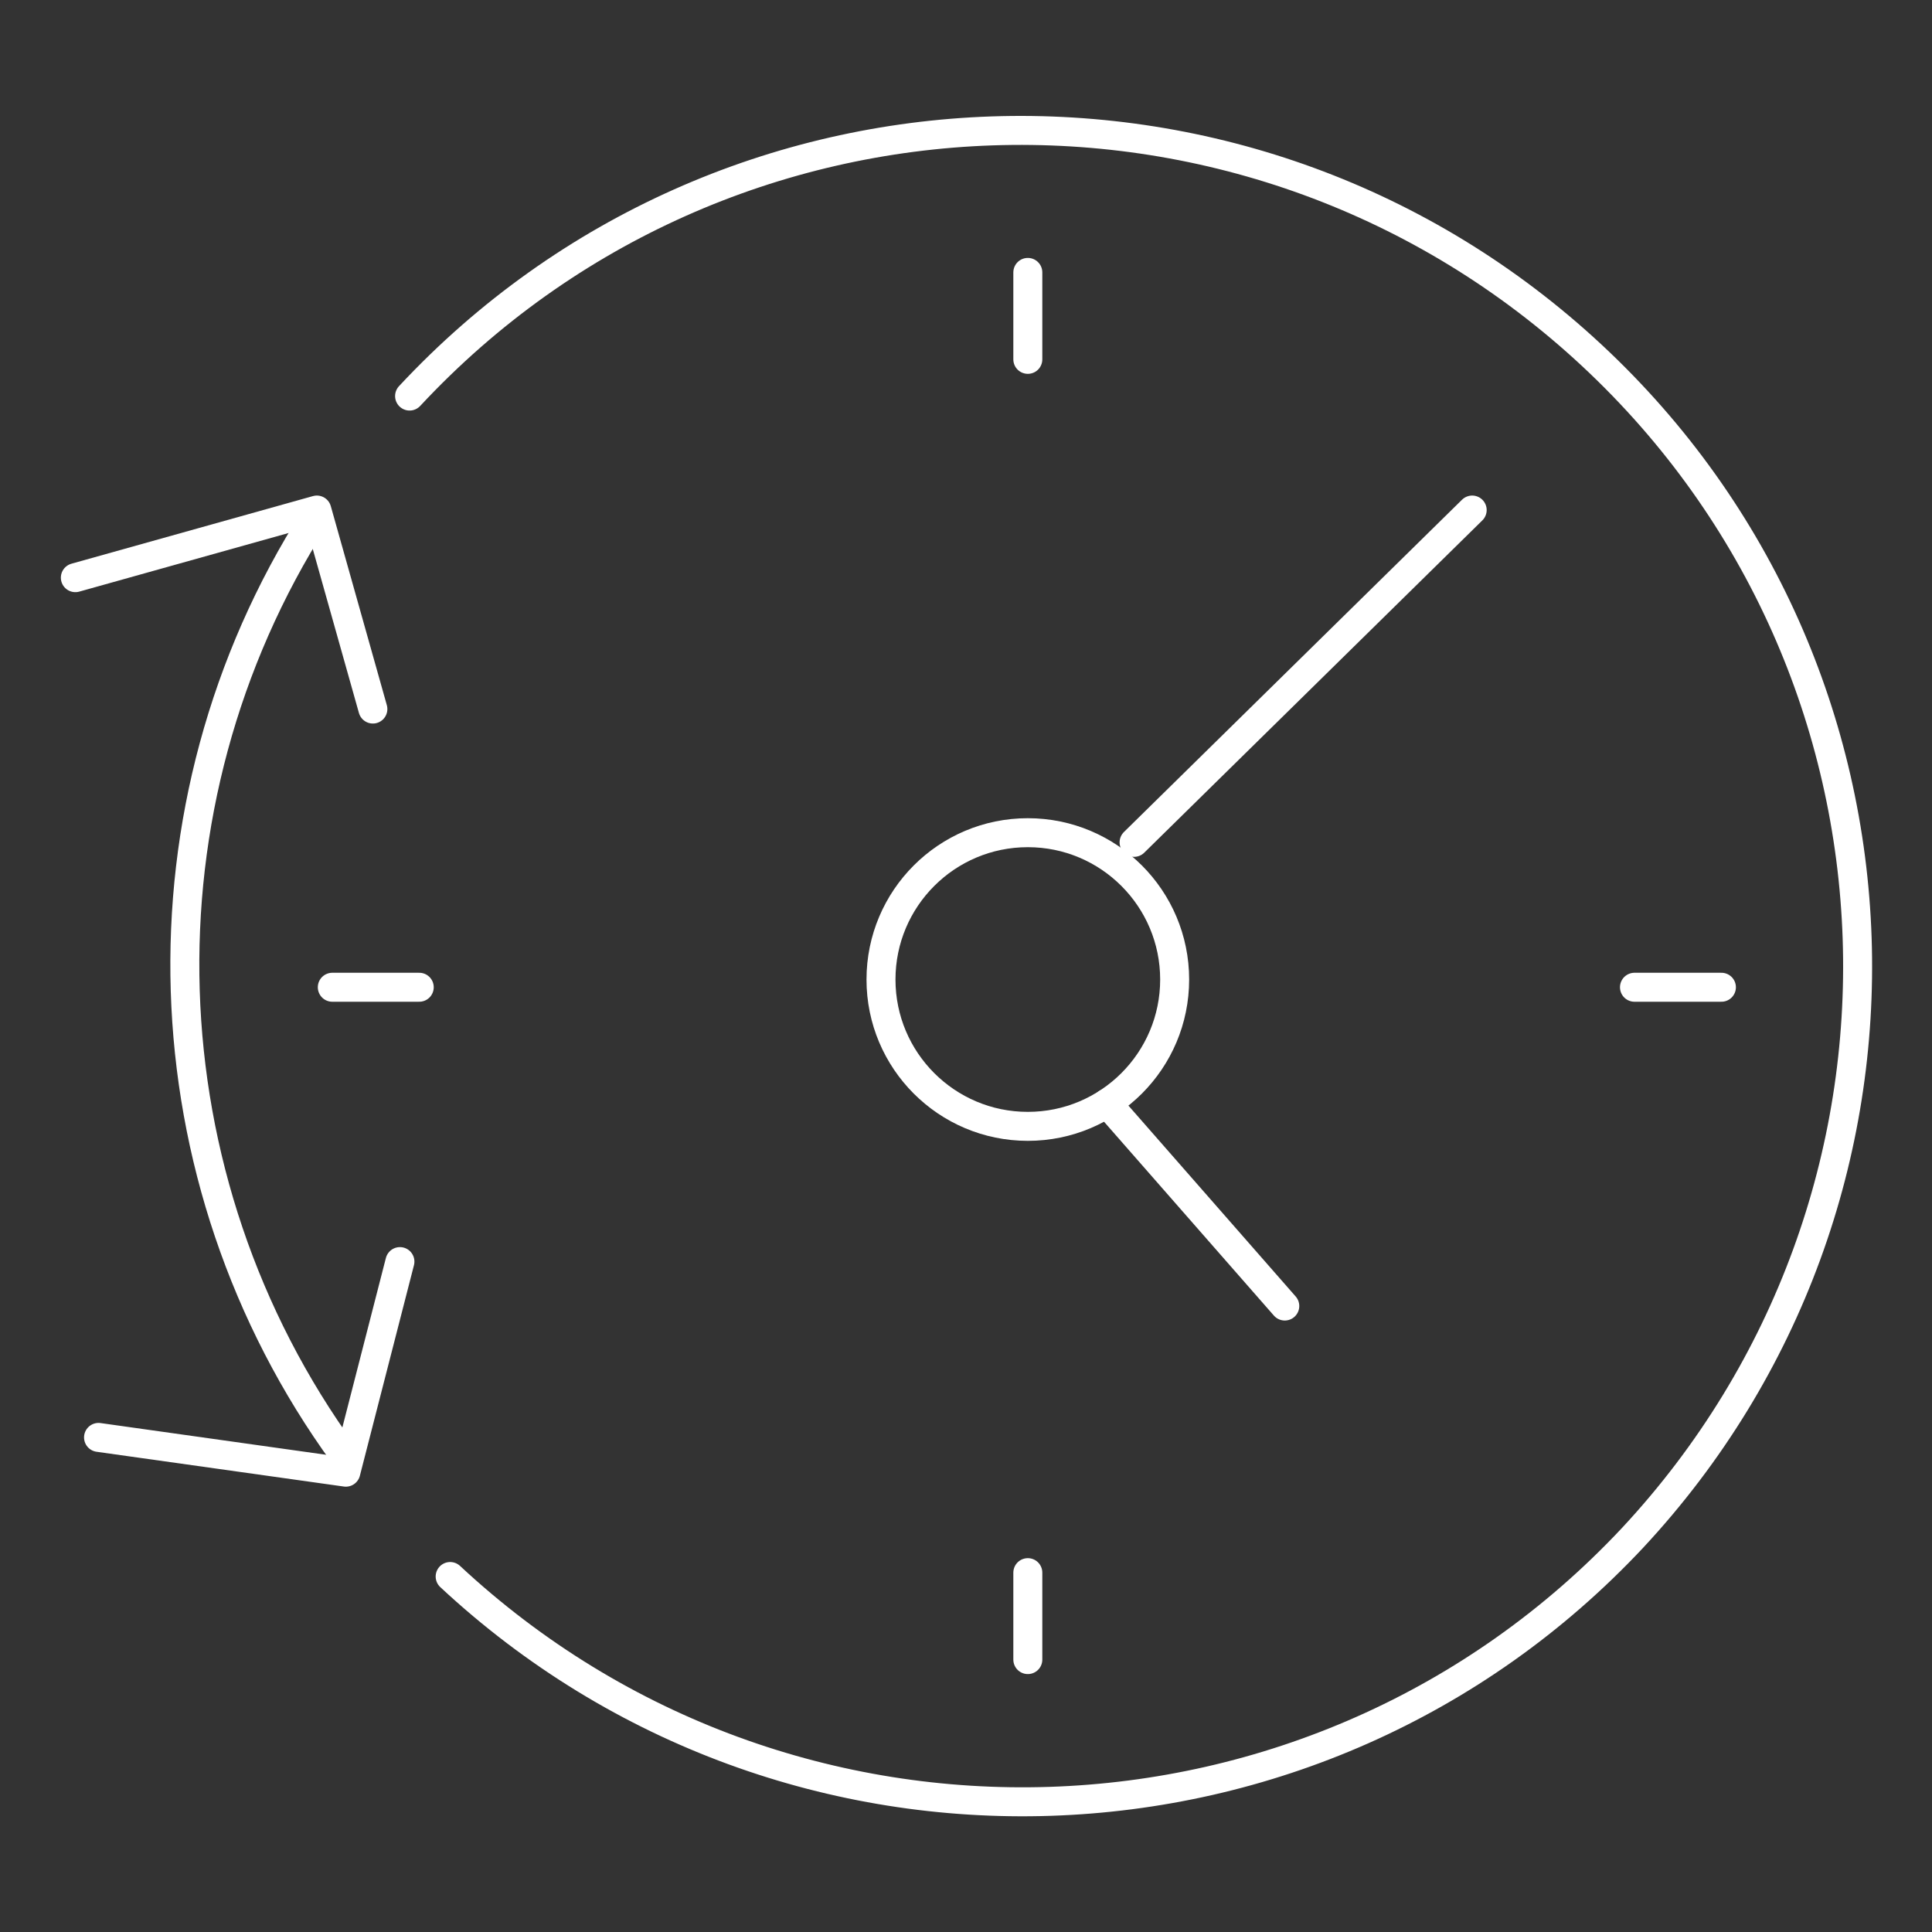
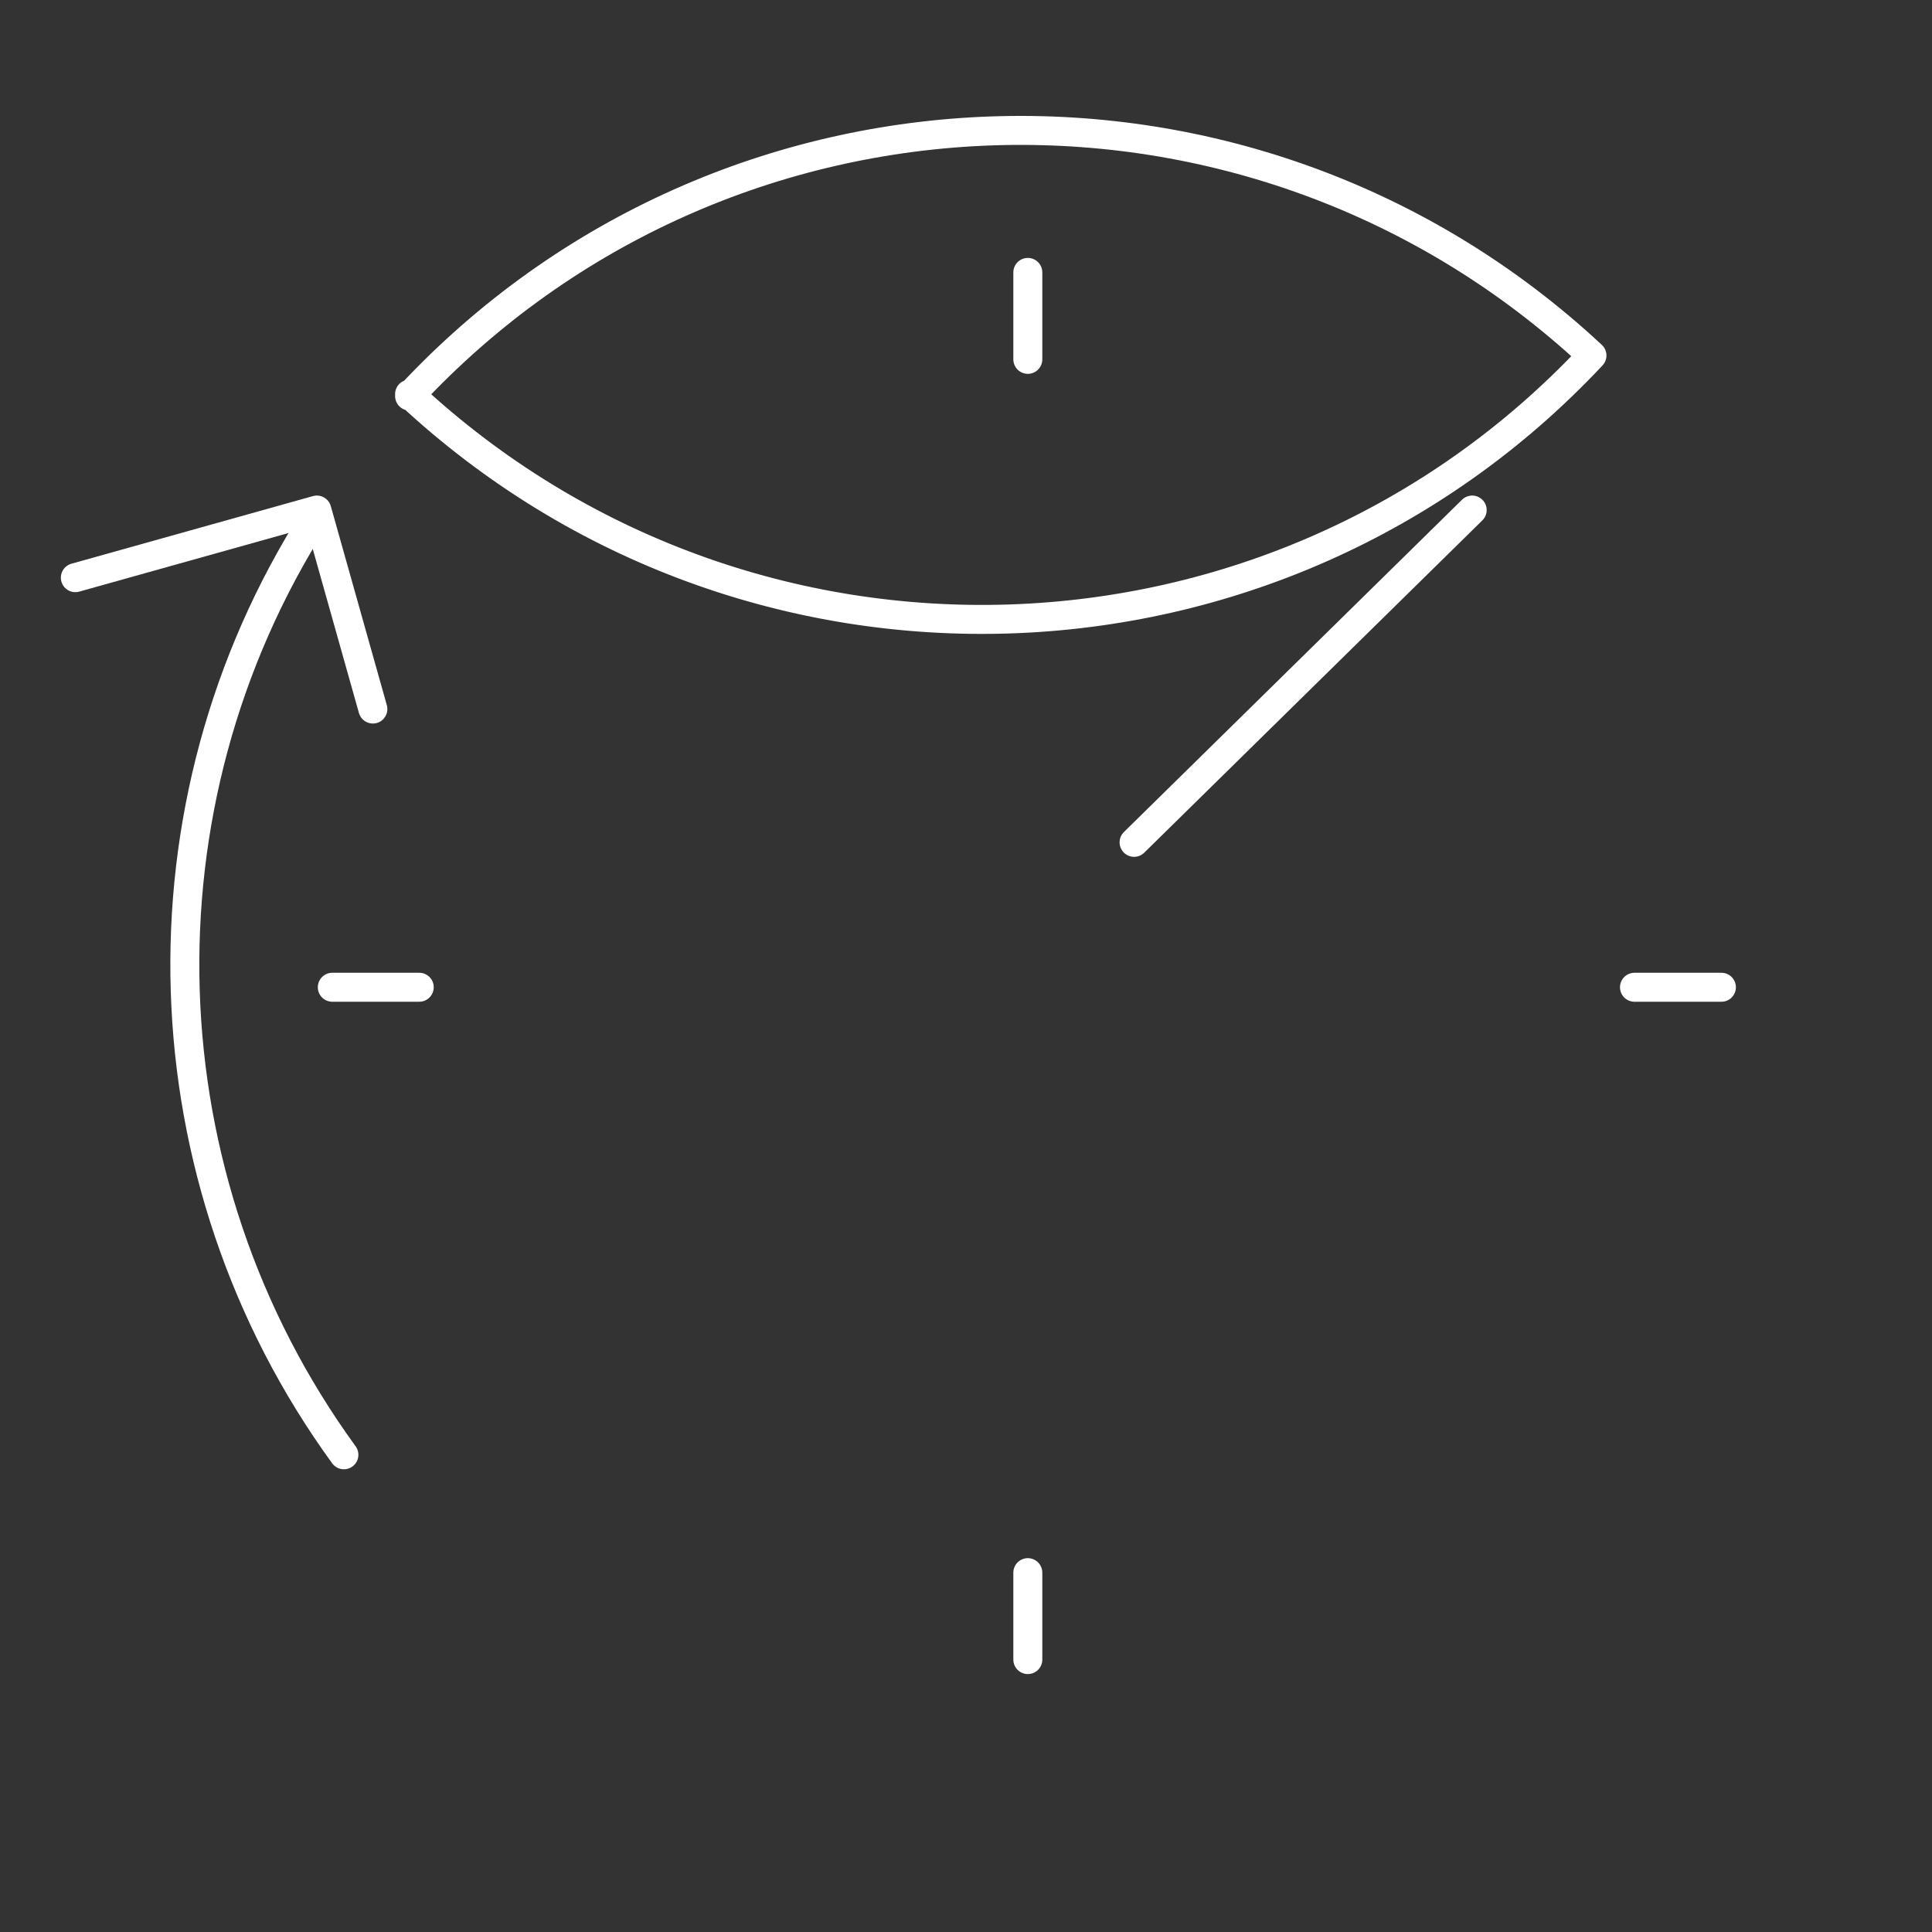
<svg xmlns="http://www.w3.org/2000/svg" version="1.1" id="Layer_1" x="0px" y="0px" viewBox="0 0 100 100" style="enable-background:new 0 0 100 100;" xml:space="preserve">
  <rect x="0" y="0" width="100" height="100" fill="#333333" stroke="none" />
  <style type="text/css">
	.st0{fill:none;stroke:#FFFFFF;stroke-width:1.5;stroke-linecap:round;stroke-linejoin:round;}
</style>
  <path class="st0" d="M17.8,75.3C7.4,61,6.8,41.7,16.3,26.8" />
-   <path class="st0" d="M21.2,20.5C37.5,3,64.9,2.1,82.4,18.4s18.4,43.7,2.1,61.2c-16.3,17.4-43.7,18.3-61.2,2" />
+   <path class="st0" d="M21.2,20.5C37.5,3,64.9,2.1,82.4,18.4c-16.3,17.4-43.7,18.3-61.2,2" />
  <polyline class="st0" points="3.9,29.9 16.4,26.4 19.3,36.7 " />
-   <polyline class="st0" points="20.7,65.3 17.9,76.2 5.1,74.4 " />
-   <circle class="st0" cx="53.2" cy="50.7" r="7.6" />
  <line class="st0" x1="76.2" y1="26.4" x2="58.7" y2="43.6" />
-   <line class="st0" x1="57.3" y1="57.1" x2="66.5" y2="67.6" />
  <line class="st0" x1="84.6" y1="51.1" x2="89.1" y2="51.1" />
  <line class="st0" x1="53.2" y1="81.4" x2="53.2" y2="85.9" />
  <line class="st0" x1="53.2" y1="14.1" x2="53.2" y2="18.6" />
  <line class="st0" x1="17.2" y1="51.1" x2="21.7" y2="51.1" />
</svg>